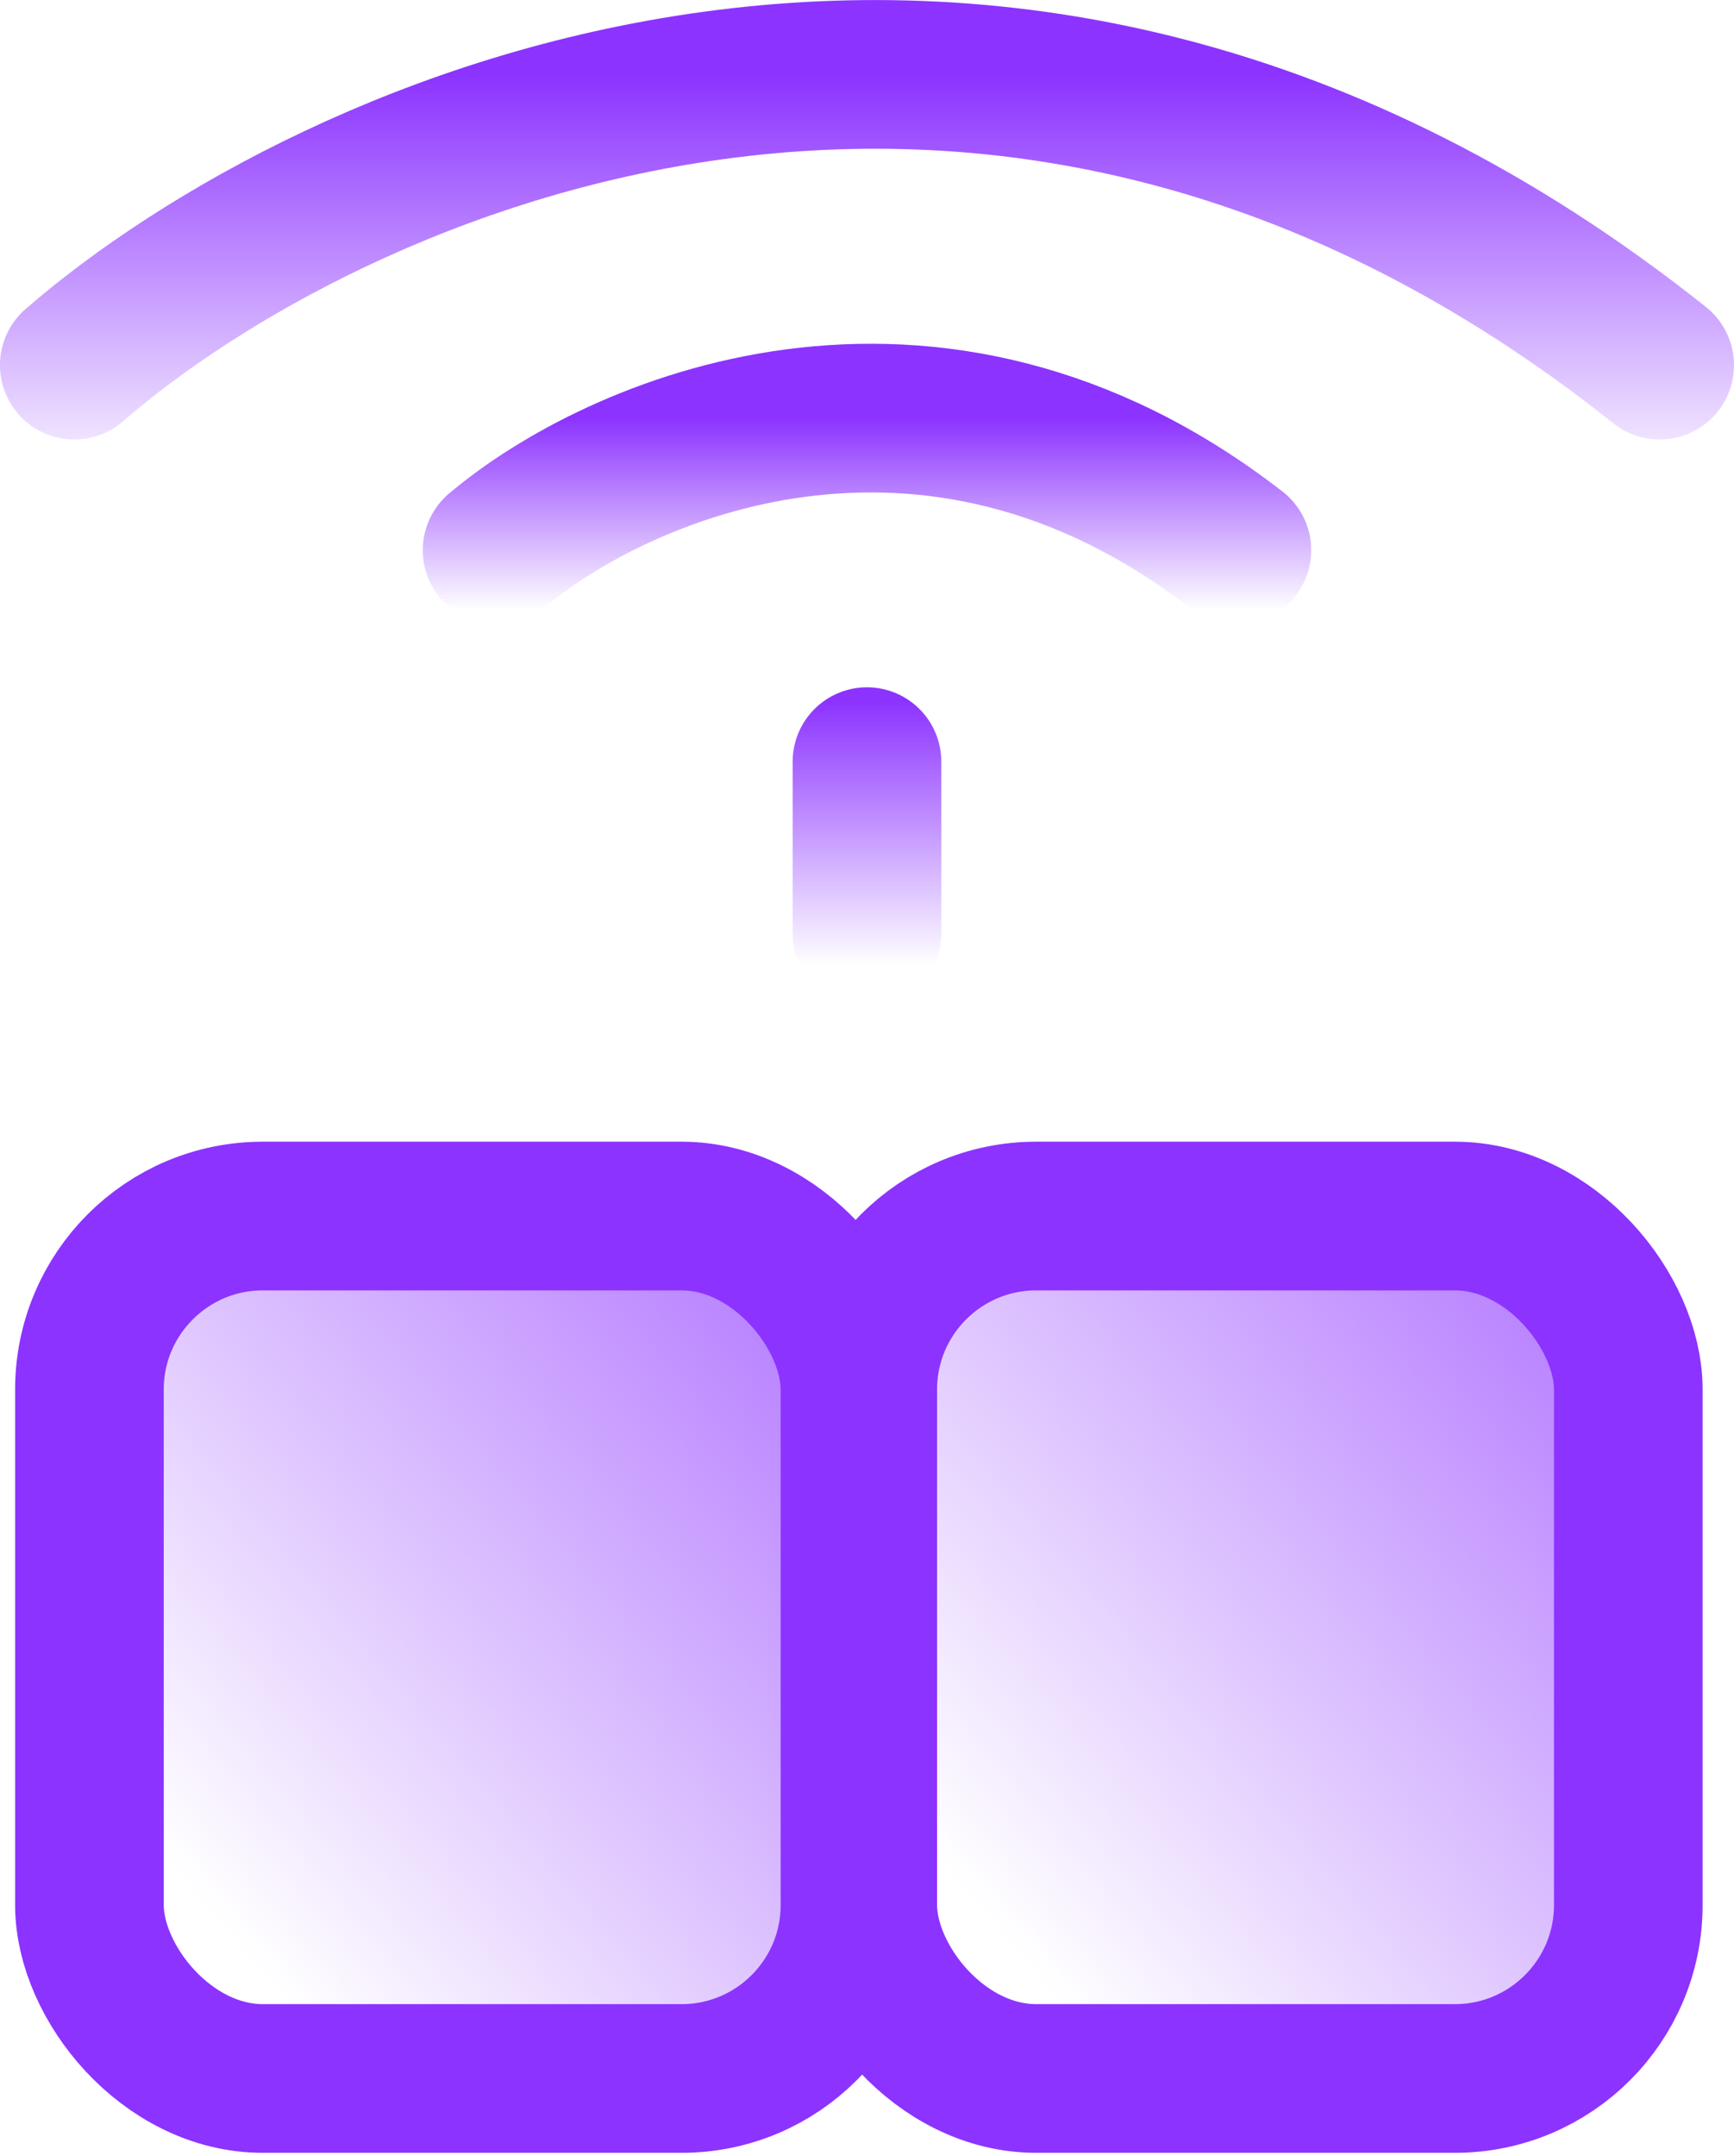
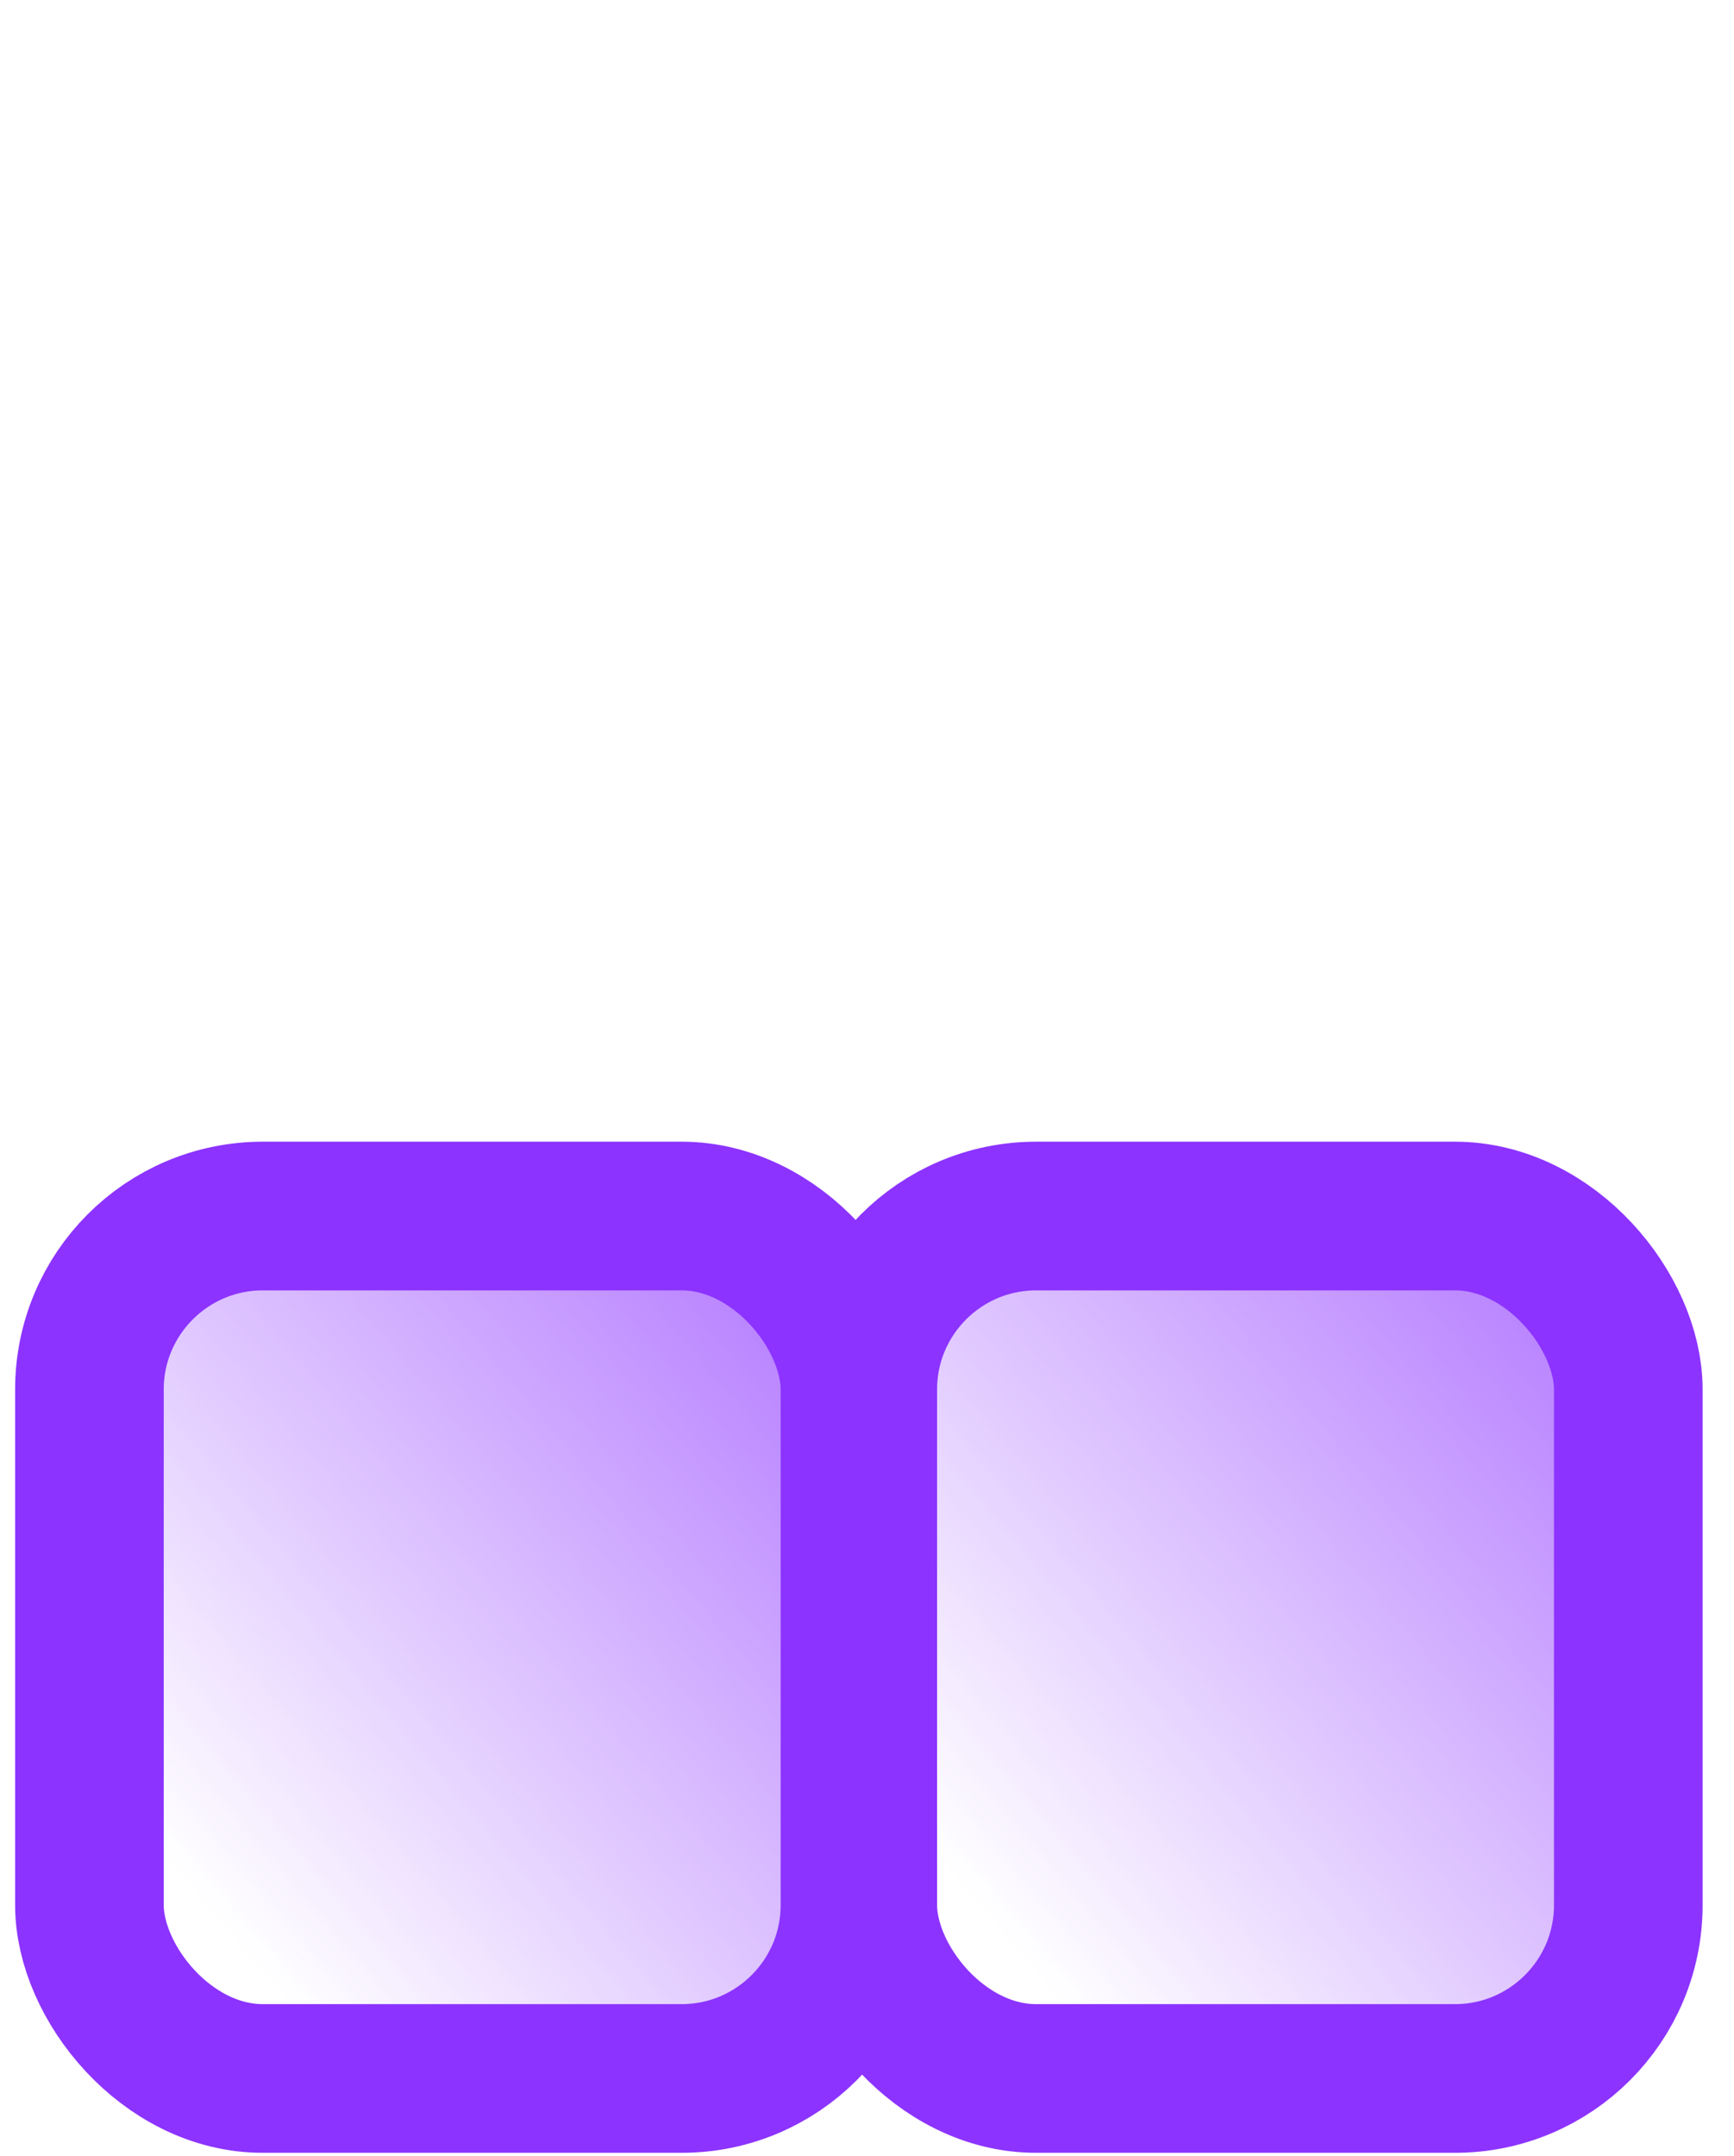
<svg xmlns="http://www.w3.org/2000/svg" xmlns:xlink="http://www.w3.org/1999/xlink" fill="none" height="87" viewBox="0 0 70 87" width="70">
  <linearGradient id="a">
    <stop offset="0" stop-color="#8c33ff" />
    <stop offset="1" stop-color="#8c33ff" stop-opacity="0" />
  </linearGradient>
  <linearGradient id="b" gradientUnits="userSpaceOnUse" x1="46.398" x2="5.113" xlink:href="#a" y1="38.201" y2="73.21" />
  <linearGradient id="c" gradientUnits="userSpaceOnUse" x1="77.617" x2="36.332" xlink:href="#a" y1="38.201" y2="73.21" />
  <linearGradient id="d" gradientUnits="userSpaceOnUse" x1="35.412" x2="35.412" xlink:href="#a" y1="28.283" y2="38.95" />
  <linearGradient id="e" gradientUnits="userSpaceOnUse" x1="34.999" x2="34.999" xlink:href="#a" y1="3.002" y2="20.068" />
  <linearGradient id="f" gradientUnits="userSpaceOnUse" x1="34.999" x2="34.999" xlink:href="#a" y1="16.87" y2="24.628" />
  <g stroke-width="6">
    <rect fill="url(#b)" height="34.8" rx="7" stroke="#8c33ff" width="30.904" x="3.61" y="49.068" />
    <rect fill="url(#c)" height="34.8" rx="7" stroke="#8c33ff" width="30.904" x="34.829" y="49.068" />
    <g stroke-linecap="round">
-       <path d="m34.999 30.733v6.933" stroke="url(#d)" />
-       <path d="m2.999 14.735c10.213-8.854 37.311-21.25 64 0" stroke="url(#e)" />
-       <path d="m20.066 22.204c4.766-4.025 17.412-9.659 29.867 0" stroke="url(#f)" />
-     </g>
+       </g>
  </g>
</svg>